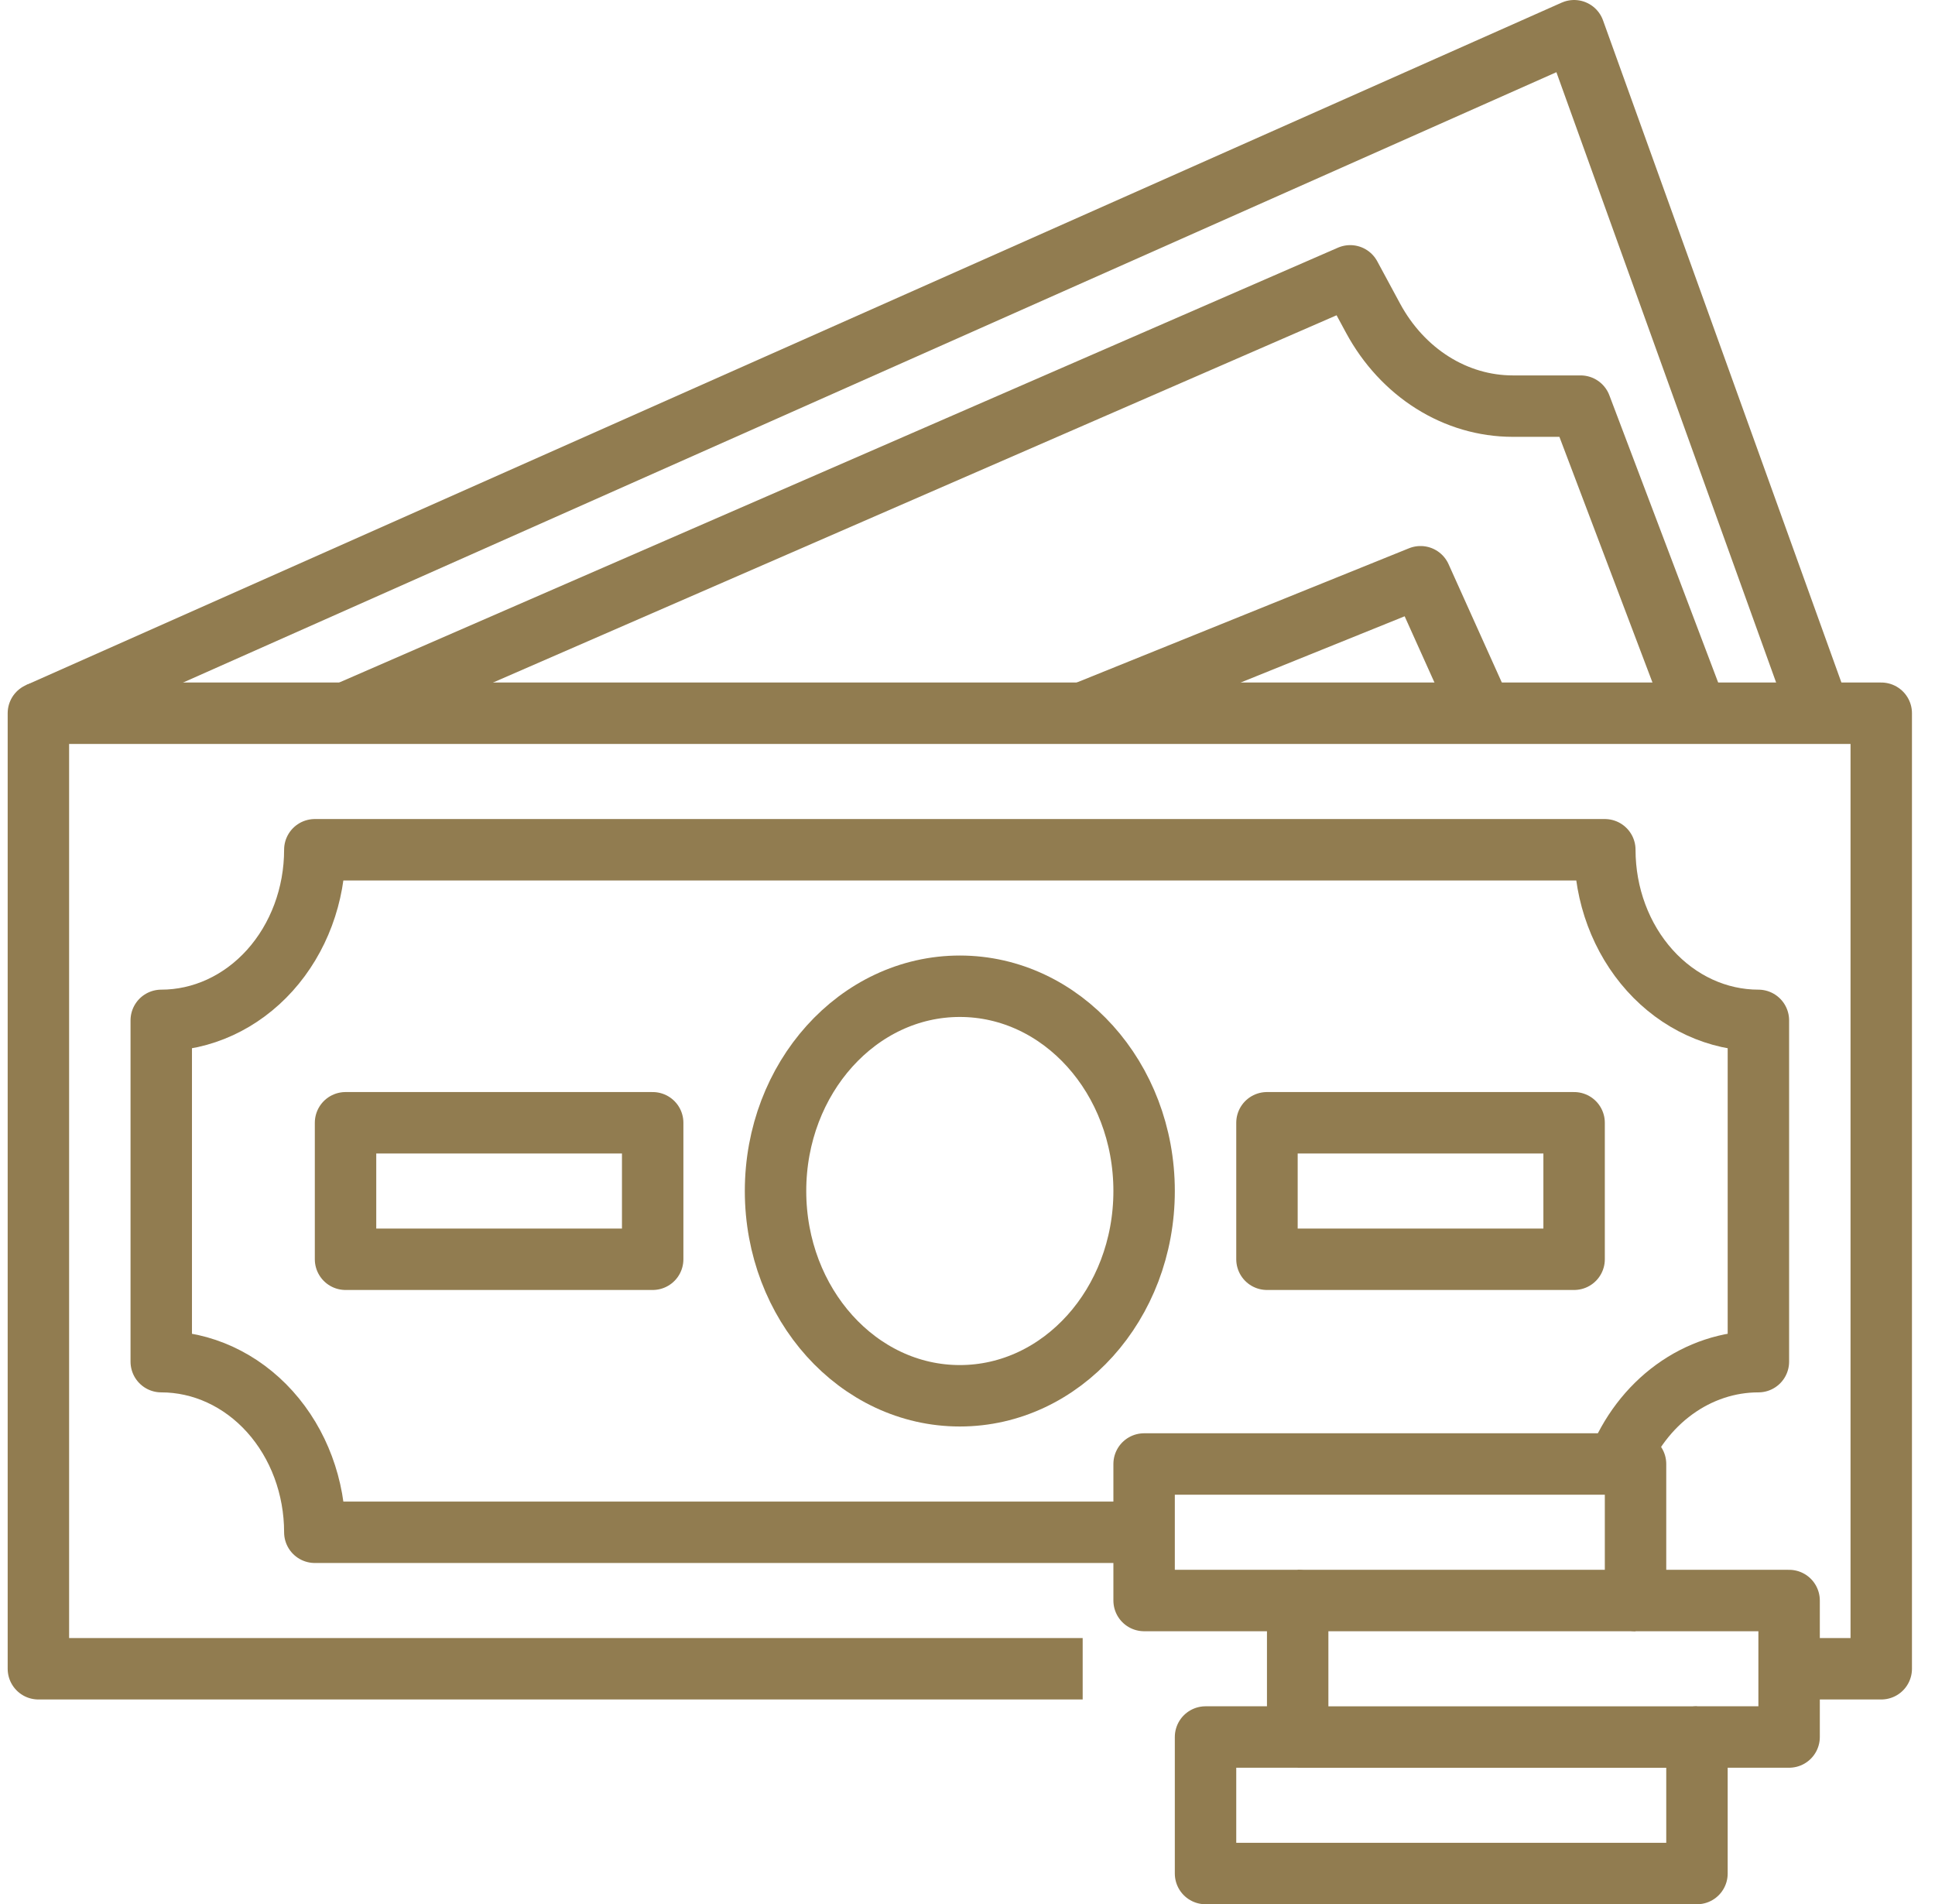
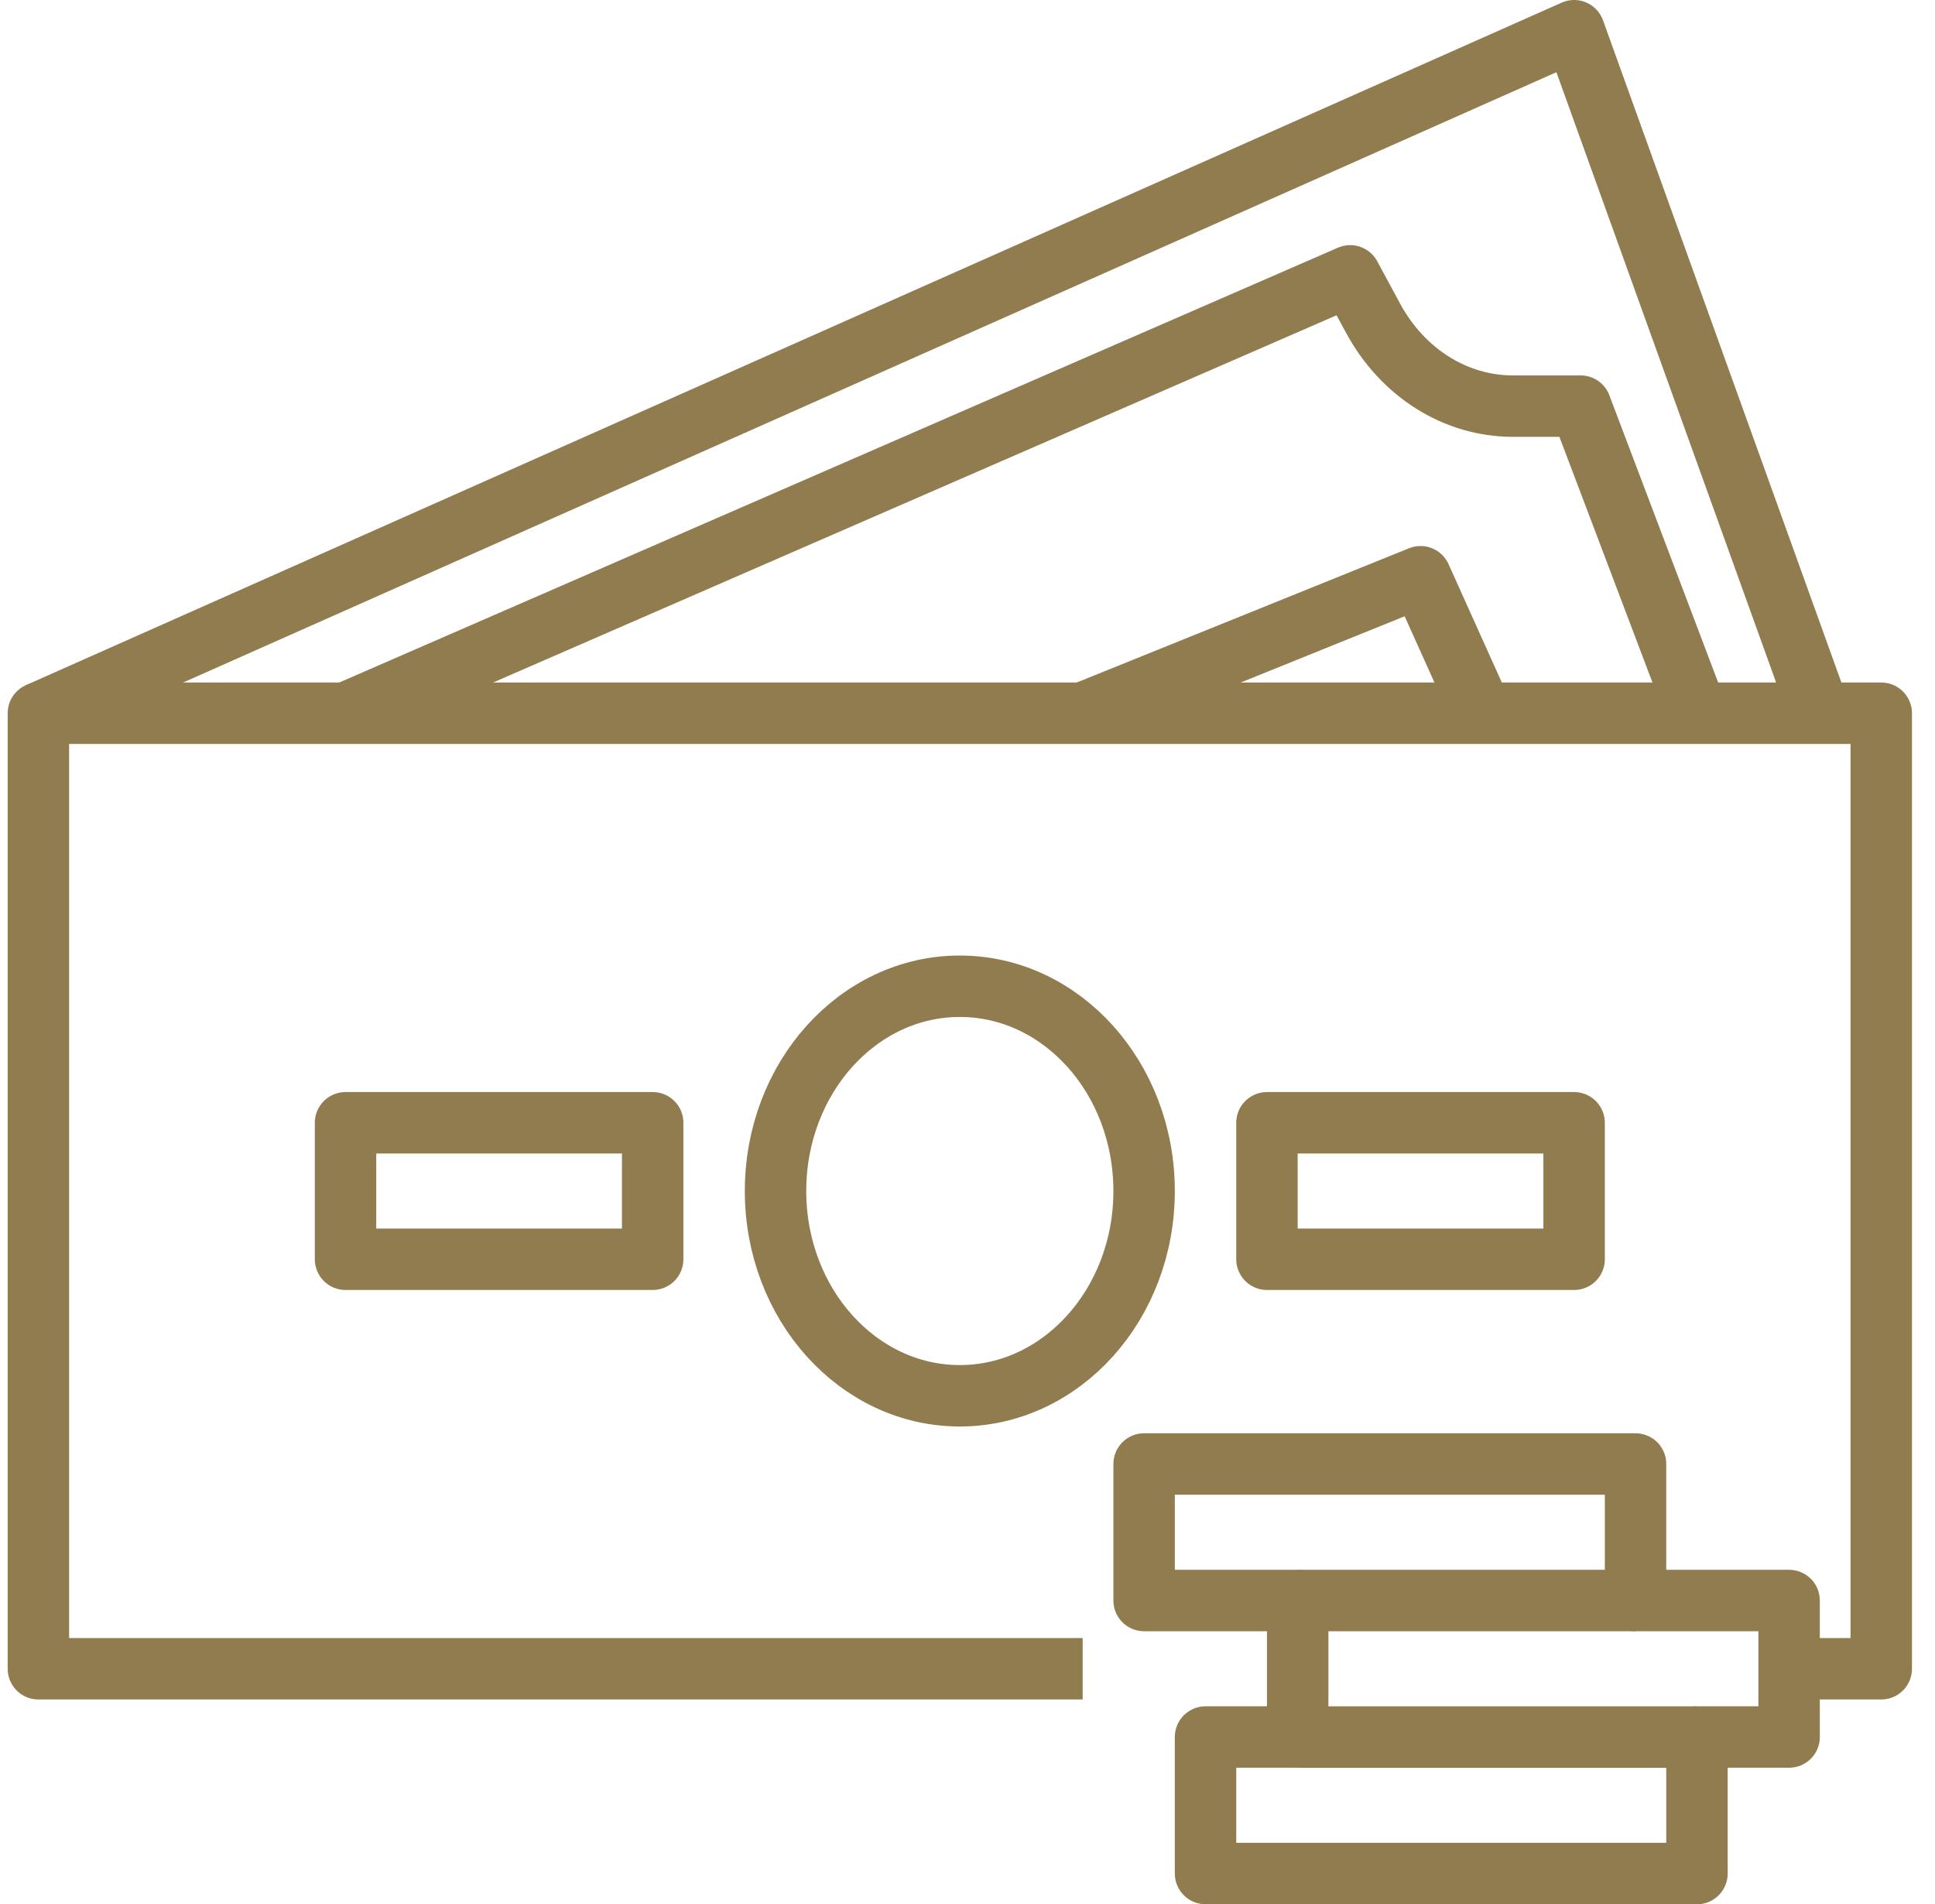
<svg xmlns="http://www.w3.org/2000/svg" width="63" height="62" viewBox="0 0 63 62" fill="none">
  <g id="Layer 7">
    <path id="Vector" d="M58.25 54.333H61.25V23.222H1.25V54.333H35.25" stroke="#917C50" stroke-width="2" stroke-linejoin="round" />
-     <path id="Vector_2" d="M37.25 49.889H10.25C10.25 48.416 9.723 47.003 8.786 45.961C7.848 44.919 6.576 44.334 5.25 44.334V33.222C6.576 33.222 7.848 32.637 8.786 31.595C9.723 30.553 10.25 29.14 10.25 27.667H52.25C52.25 29.14 52.777 30.553 53.715 31.595C54.652 32.637 55.924 33.222 57.25 33.222V44.334C56.277 44.334 55.325 44.649 54.511 45.241C53.697 45.833 53.056 46.676 52.667 47.667" stroke="#917C50" stroke-width="2" stroke-linejoin="round" />
    <path id="Vector_3" d="M31.25 45.445C34.564 45.445 37.25 42.46 37.25 38.778C37.25 35.096 34.564 32.111 31.25 32.111C27.936 32.111 25.25 35.096 25.25 38.778C25.25 42.46 27.936 45.445 31.25 45.445Z" stroke="#917C50" stroke-width="2" stroke-linejoin="round" />
    <path id="Vector_4" d="M51.25 36.556H41.25V41H51.25V36.556Z" stroke="#917C50" stroke-width="2" stroke-linejoin="round" />
    <path id="Vector_5" d="M21.25 36.556H11.25V41H21.25V36.556Z" stroke="#917C50" stroke-width="2" stroke-linejoin="round" />
    <path id="Vector_6" d="M1.25 23.222L51.25 1L59.25 23.222" stroke="#917C50" stroke-width="2" stroke-linejoin="round" />
    <path id="Vector_7" d="M55.25 23.223L51.462 13.223H49.25C48.335 13.222 47.436 12.959 46.64 12.458C45.844 11.957 45.178 11.236 44.707 10.365L43.96 8.981L11.25 23.223" stroke="#917C50" stroke-width="2" stroke-linejoin="round" />
    <path id="Vector_8" d="M35.25 23.222L46.25 18.778L48.25 23.222" stroke="#917C50" stroke-width="2" stroke-linejoin="round" />
    <path id="Vector_9" d="M53.25 52.111V47.666H37.25V52.111H42.25V56.555H39.25V61H55.25V56.555H58.25V52.111H53.25Z" stroke="#917C50" stroke-width="2" stroke-linejoin="round" />
    <path id="Vector_10" d="M42.25 52.111H53.25" stroke="#917C50" stroke-width="2" stroke-linejoin="round" />
    <path id="Vector_11" d="M42.25 56.556H55.25" stroke="#917C50" stroke-width="2" stroke-linejoin="round" />
  </g>
</svg>